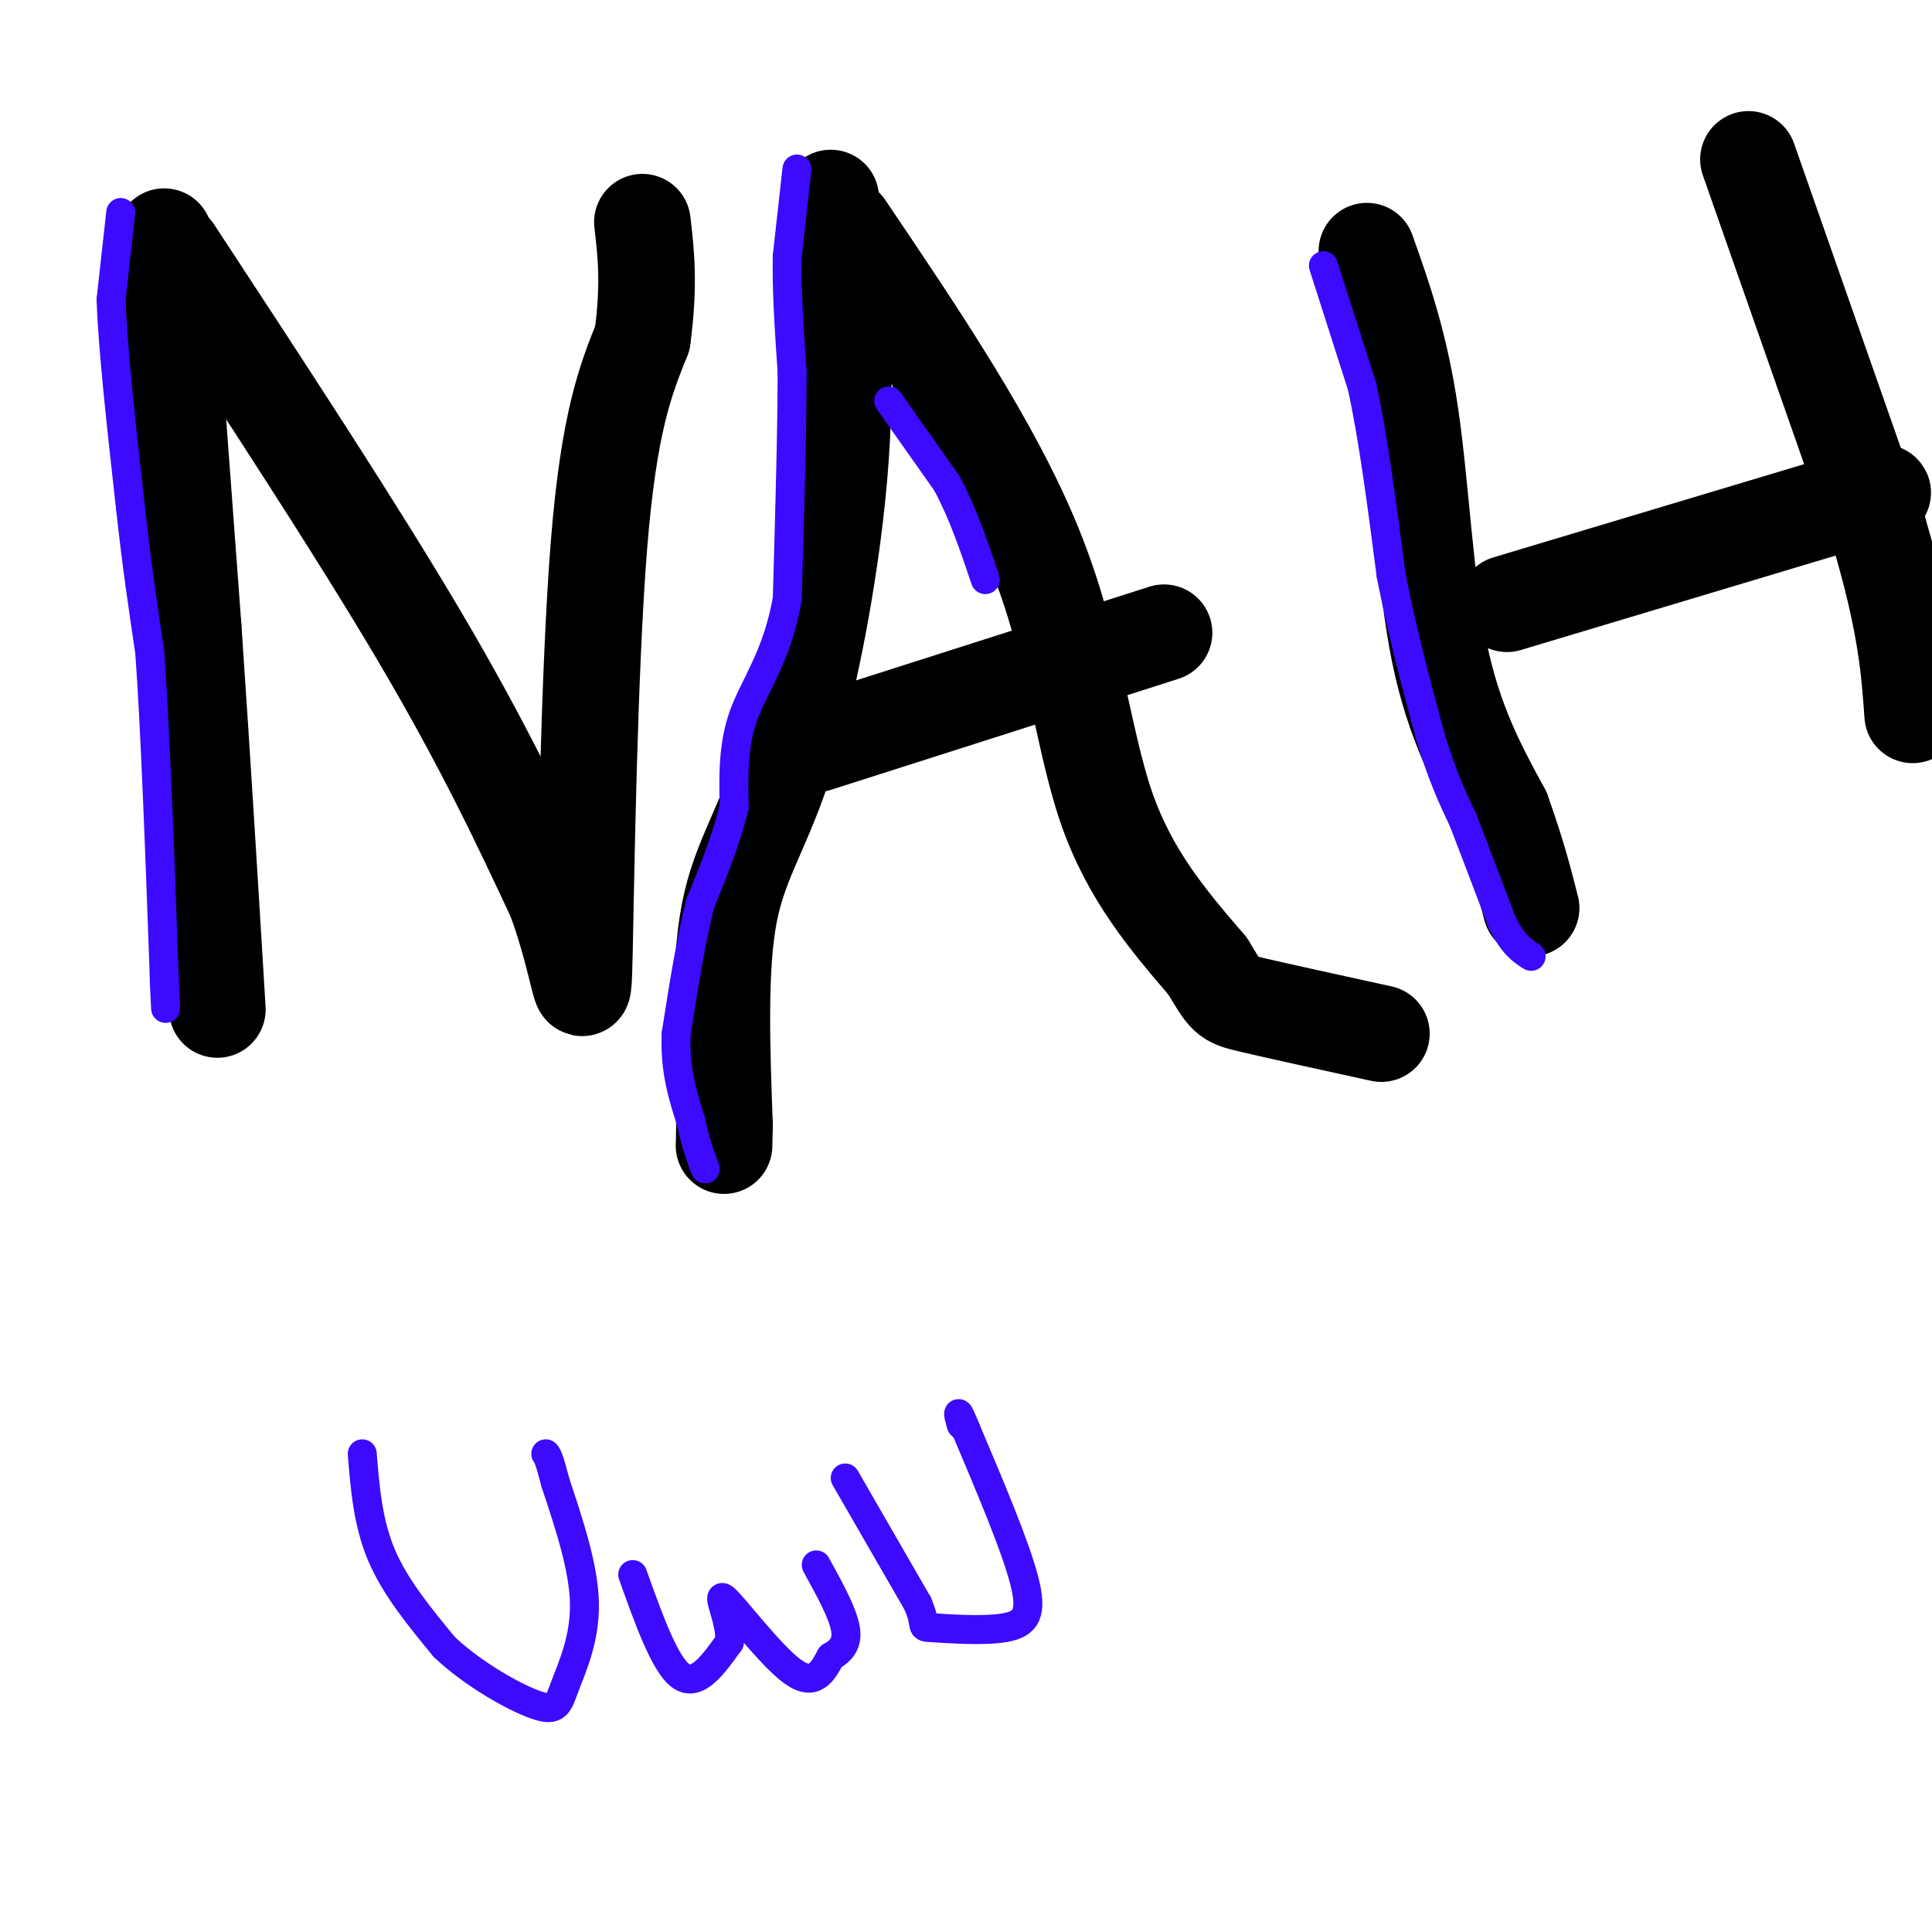
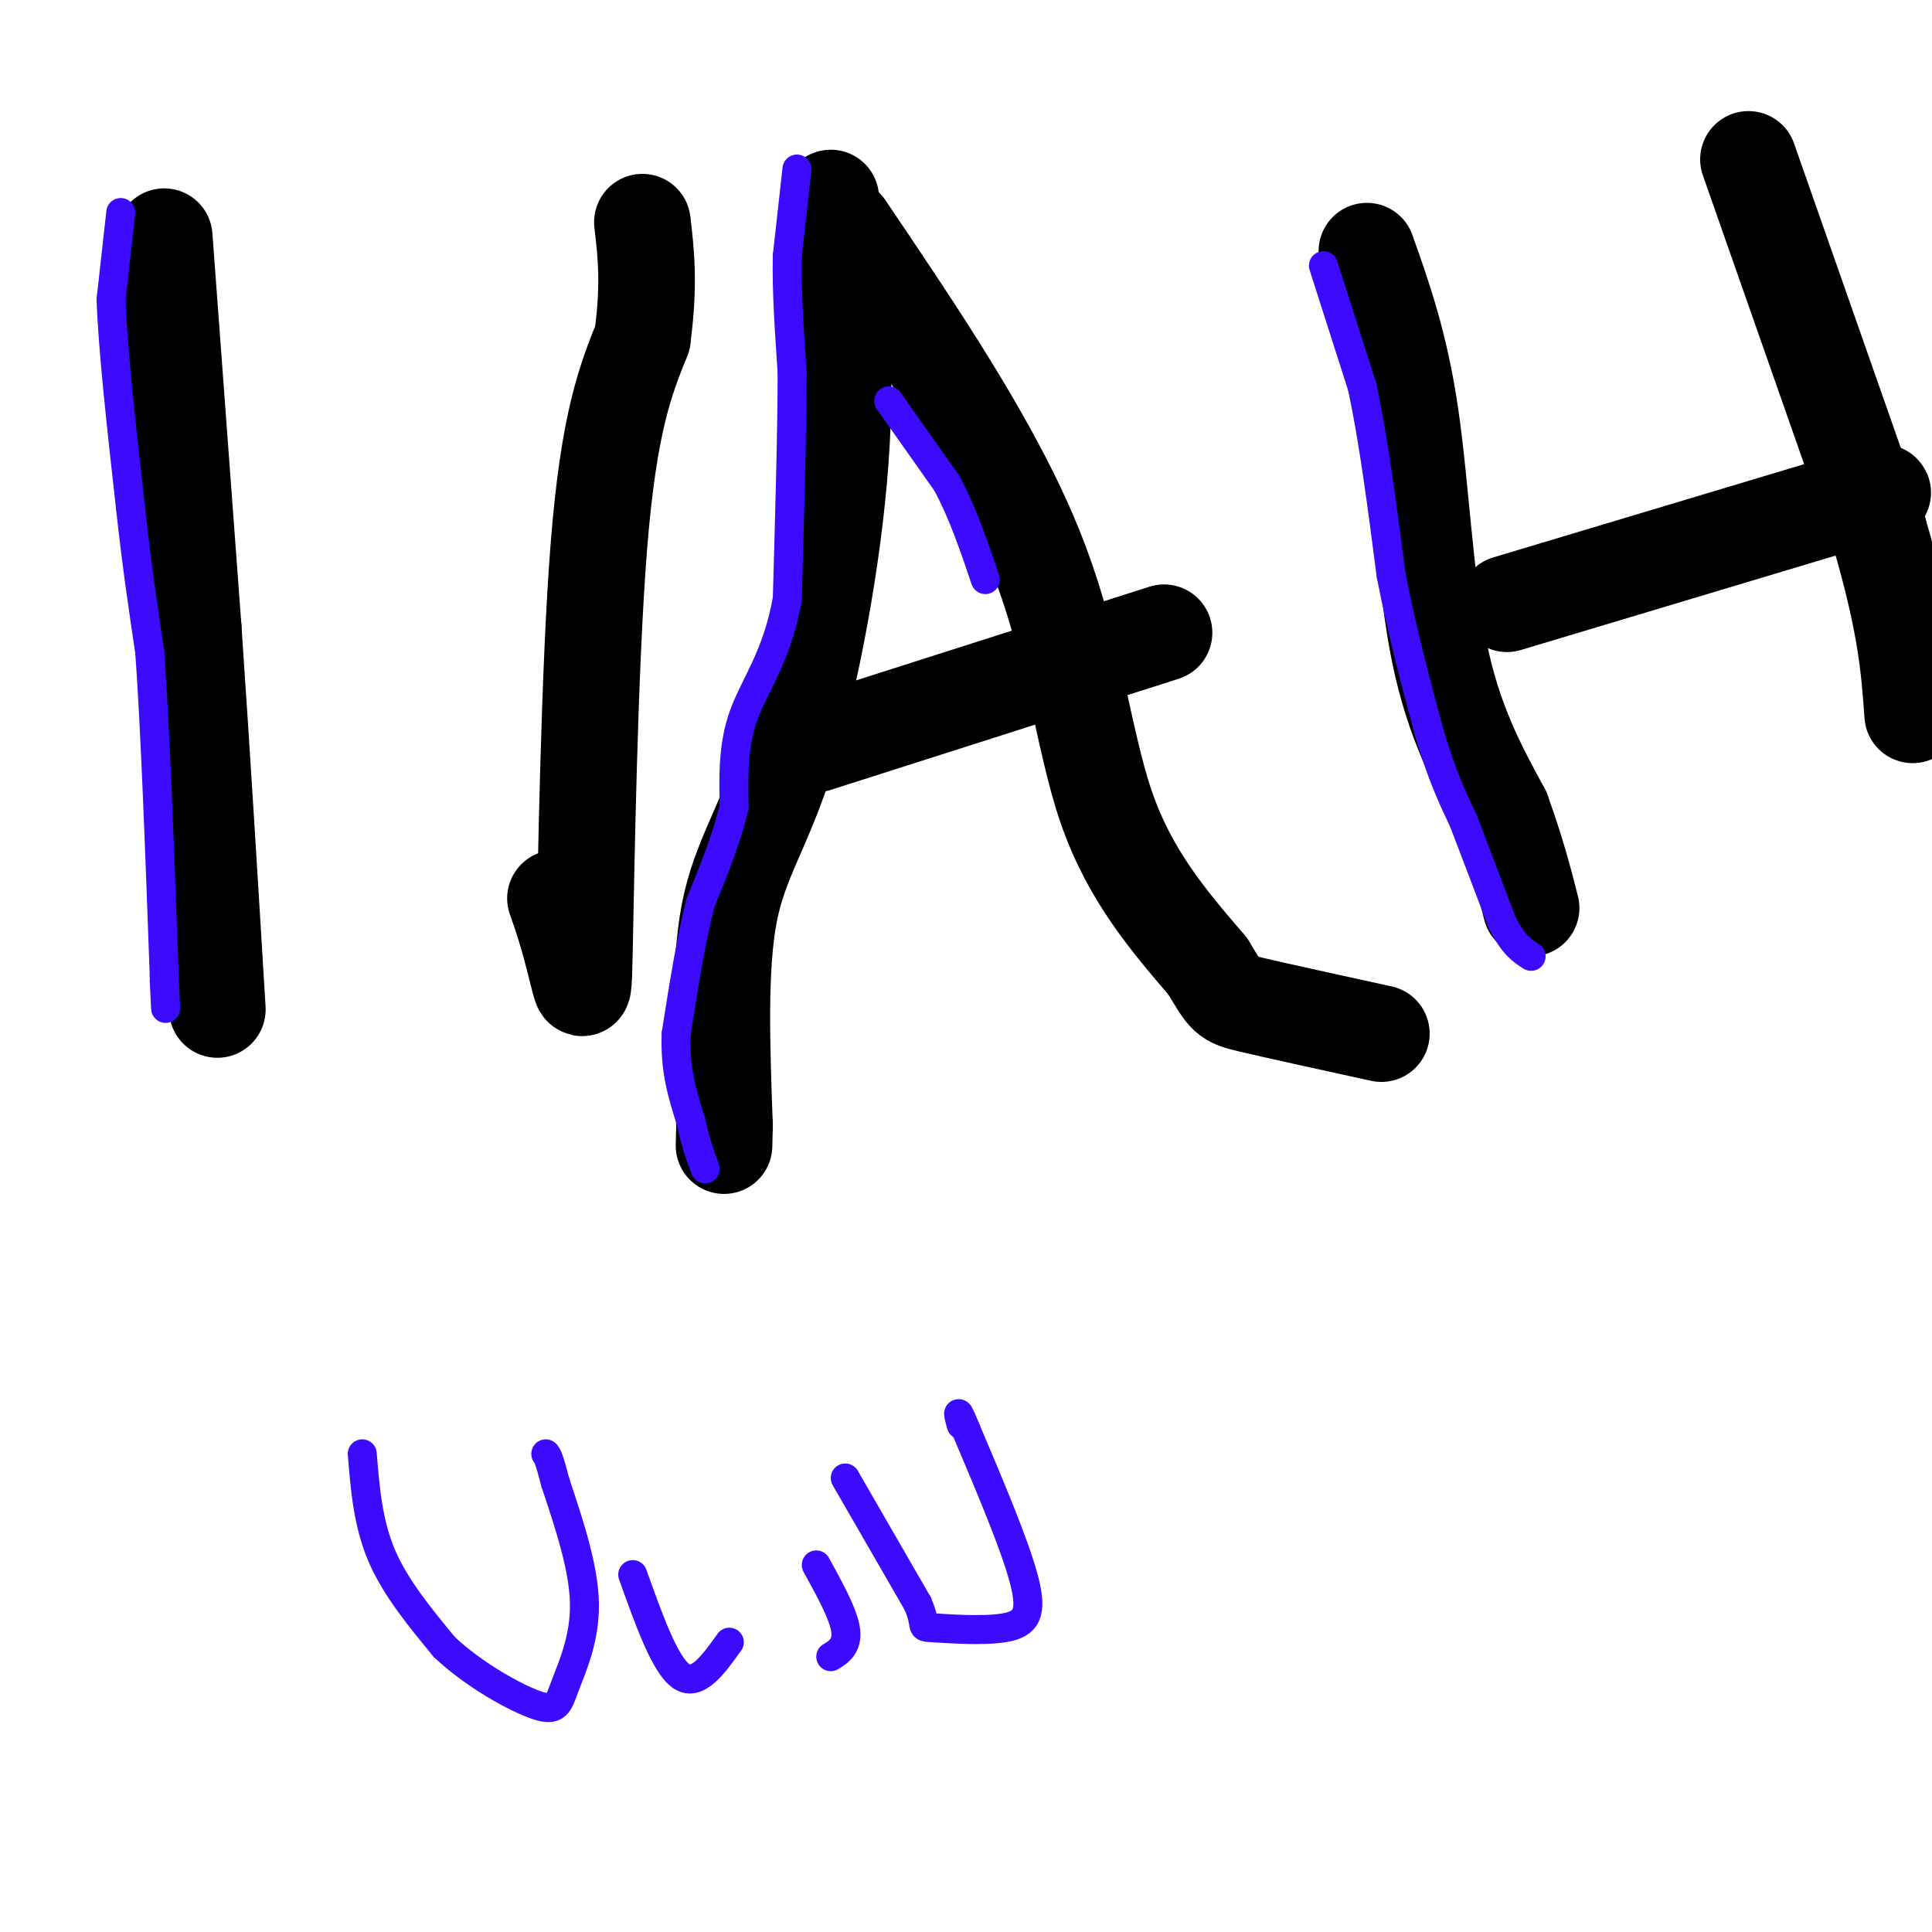
<svg xmlns="http://www.w3.org/2000/svg" viewBox="0 0 400 400" version="1.1">
  <g fill="none" stroke="#000000" stroke-width="20" stroke-linecap="round" stroke-linejoin="round">
    <path d="M34,49c0.000,0.000 6.000,81.000 6,81" />
    <path d="M40,130c1.833,26.667 3.417,52.833 5,79" />
-     <path d="M36,52c18.917,28.833 37.833,57.667 51,80c13.167,22.333 20.583,38.167 28,54" />
    <path d="M115,186c5.619,15.333 5.667,26.667 6,11c0.333,-15.667 0.952,-58.333 3,-84c2.048,-25.667 5.524,-34.333 9,-43" />
    <path d="M133,70c1.500,-11.167 0.750,-17.583 0,-24" />
    <path d="M172,41c1.738,16.643 3.476,33.286 2,54c-1.476,20.714 -6.167,45.500 -11,61c-4.833,15.500 -9.810,21.714 -12,33c-2.190,11.286 -1.595,27.643 -1,44" />
    <path d="M150,233c-0.167,7.333 -0.083,3.667 0,0" />
    <path d="M175,47c15.267,22.600 30.533,45.200 39,66c8.467,20.800 10.133,39.800 15,54c4.867,14.200 12.933,23.600 21,33" />
    <path d="M250,200c4.067,6.644 3.733,6.756 9,8c5.267,1.244 16.133,3.622 27,6" />
    <path d="M169,154c0.000,0.000 72.000,-23.000 72,-23" />
    <path d="M283,52c3.422,9.644 6.844,19.289 9,34c2.156,14.711 3.044,34.489 6,49c2.956,14.511 7.978,23.756 13,33" />
    <path d="M311,168c3.167,8.833 4.583,14.417 6,20" />
    <path d="M362,33c0.000,0.000 27.000,77.000 27,77" />
    <path d="M389,110c5.667,19.167 6.333,28.583 7,38" />
    <path d="M312,125c0.000,0.000 70.000,-21.000 70,-21" />
    <path d="M382,104c12.167,-3.500 7.583,-1.750 3,0" />
  </g>
  <g fill="none" stroke="#3C0AFC" stroke-width="6" stroke-linecap="round" stroke-linejoin="round">
    <path d="M75,301c0.583,7.167 1.167,14.333 4,21c2.833,6.667 7.917,12.833 13,19" />
    <path d="M92,341c6.033,5.708 14.617,10.478 19,12c4.383,1.522 4.565,-0.206 6,-4c1.435,-3.794 4.124,-9.656 4,-17c-0.124,-7.344 -3.062,-16.172 -6,-25" />
    <path d="M115,307c-1.333,-5.167 -1.667,-5.583 -2,-6" />
    <path d="M131,326c3.333,9.333 6.667,18.667 10,21c3.333,2.333 6.667,-2.333 10,-7" />
-     <path d="M151,340c0.583,-4.048 -2.958,-10.667 -1,-9c1.958,1.667 9.417,11.619 14,15c4.583,3.381 6.292,0.190 8,-3" />
    <path d="M172,343c2.178,-1.222 3.622,-2.778 3,-6c-0.622,-3.222 -3.311,-8.111 -6,-13" />
    <path d="M175,306c0.000,0.000 15.000,26.000 15,26" />
    <path d="M190,332c2.193,5.094 0.175,4.829 3,5c2.825,0.171 10.491,0.777 15,0c4.509,-0.777 5.860,-2.936 4,-10c-1.860,-7.064 -6.930,-19.032 -12,-31" />
    <path d="M200,296c-2.167,-5.333 -1.583,-3.167 -1,-1" />
    <path d="M25,44c0.000,0.000 -2.000,18.000 -2,18" />
    <path d="M23,62c0.333,10.167 2.167,26.583 4,43" />
    <path d="M27,105c1.333,12.167 2.667,21.083 4,30" />
    <path d="M31,135c1.167,16.167 2.083,41.583 3,67" />
    <path d="M34,202c0.500,11.333 0.250,6.167 0,1" />
    <path d="M165,35c0.000,0.000 -2.000,18.000 -2,18" />
    <path d="M163,53c-0.167,7.000 0.417,15.500 1,24" />
    <path d="M164,77c0.000,11.833 -0.500,29.417 -1,47" />
    <path d="M163,124c-2.067,11.800 -6.733,17.800 -9,24c-2.267,6.200 -2.133,12.600 -2,19" />
    <path d="M152,167c-1.500,6.500 -4.250,13.250 -7,20" />
    <path d="M145,187c-2.000,7.833 -3.500,17.417 -5,27" />
    <path d="M140,214c-0.333,7.500 1.333,12.750 3,18" />
    <path d="M143,232c1.000,4.667 2.000,7.333 3,10" />
    <path d="M274,55c0.000,0.000 8.000,25.000 8,25" />
    <path d="M282,80c2.333,10.667 4.167,24.833 6,39" />
    <path d="M288,119c2.333,12.000 5.167,22.500 8,33" />
    <path d="M296,152c2.500,8.500 4.750,13.250 7,18" />
    <path d="M303,170c2.500,6.500 5.250,13.750 8,21" />
    <path d="M311,191c2.333,4.667 4.167,5.833 6,7" />
    <path d="M184,83c0.000,0.000 12.000,17.000 12,17" />
    <path d="M196,100c3.333,6.167 5.667,13.083 8,20" />
  </g>
</svg>